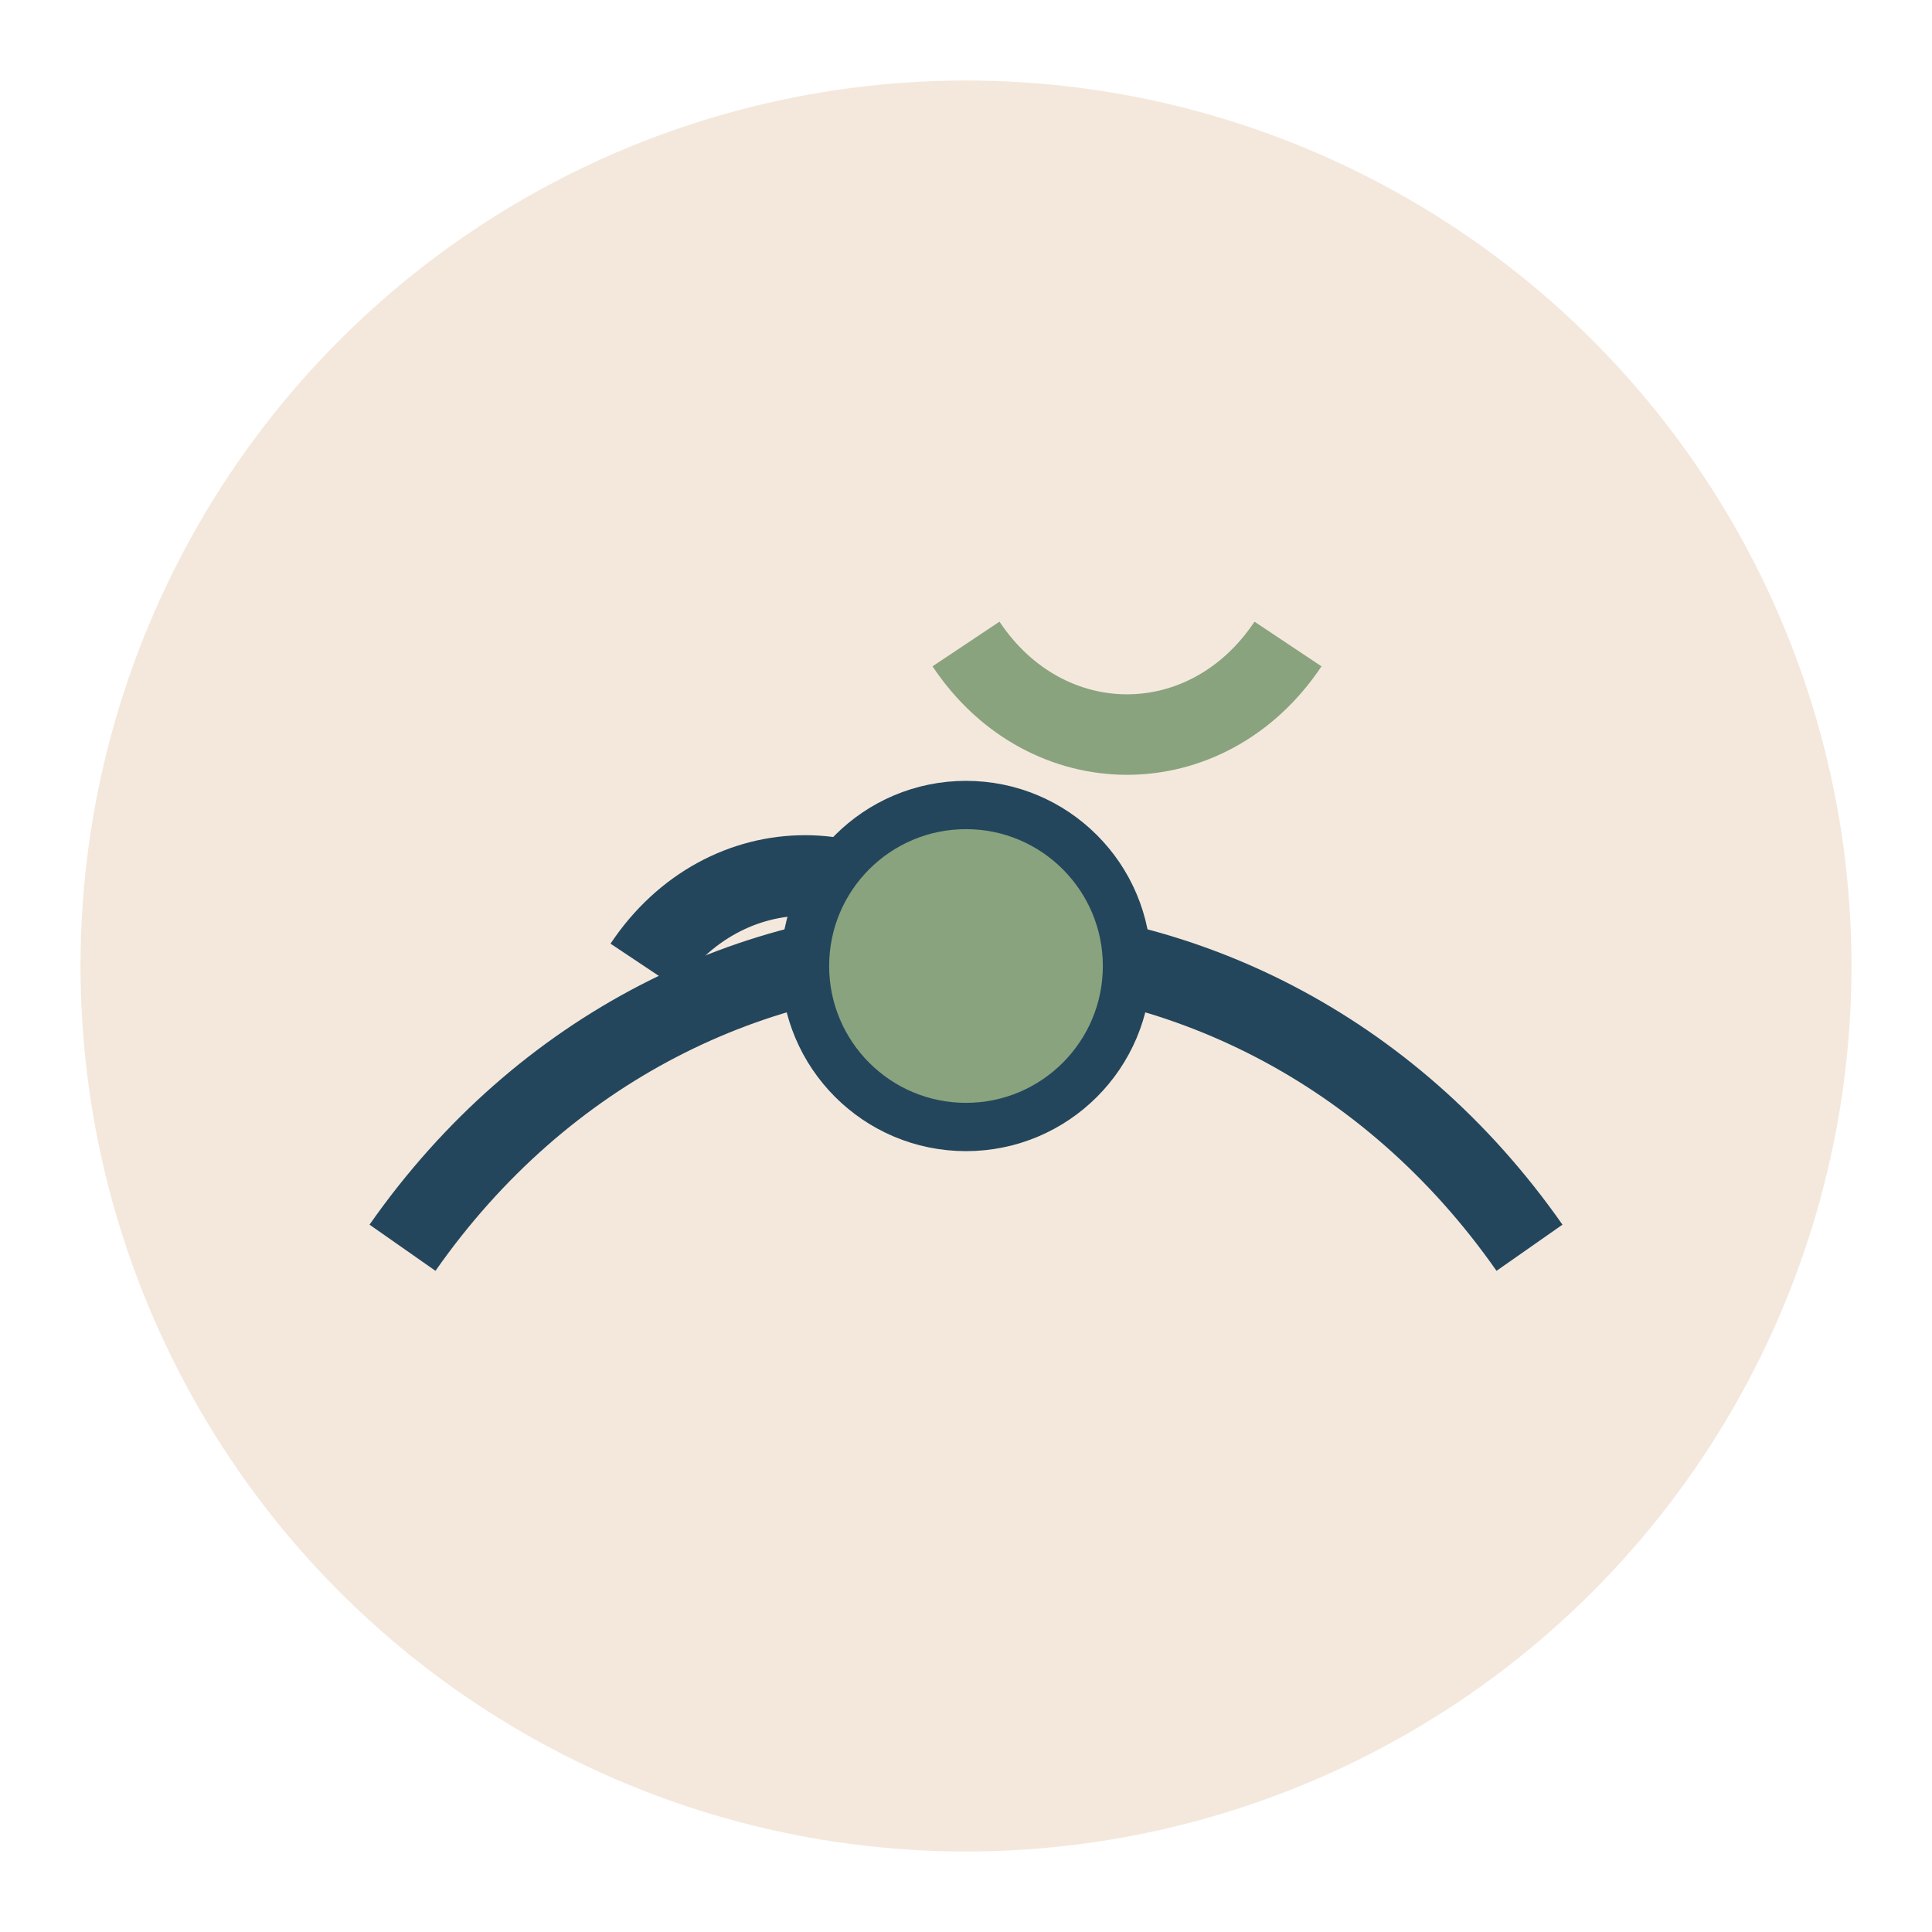
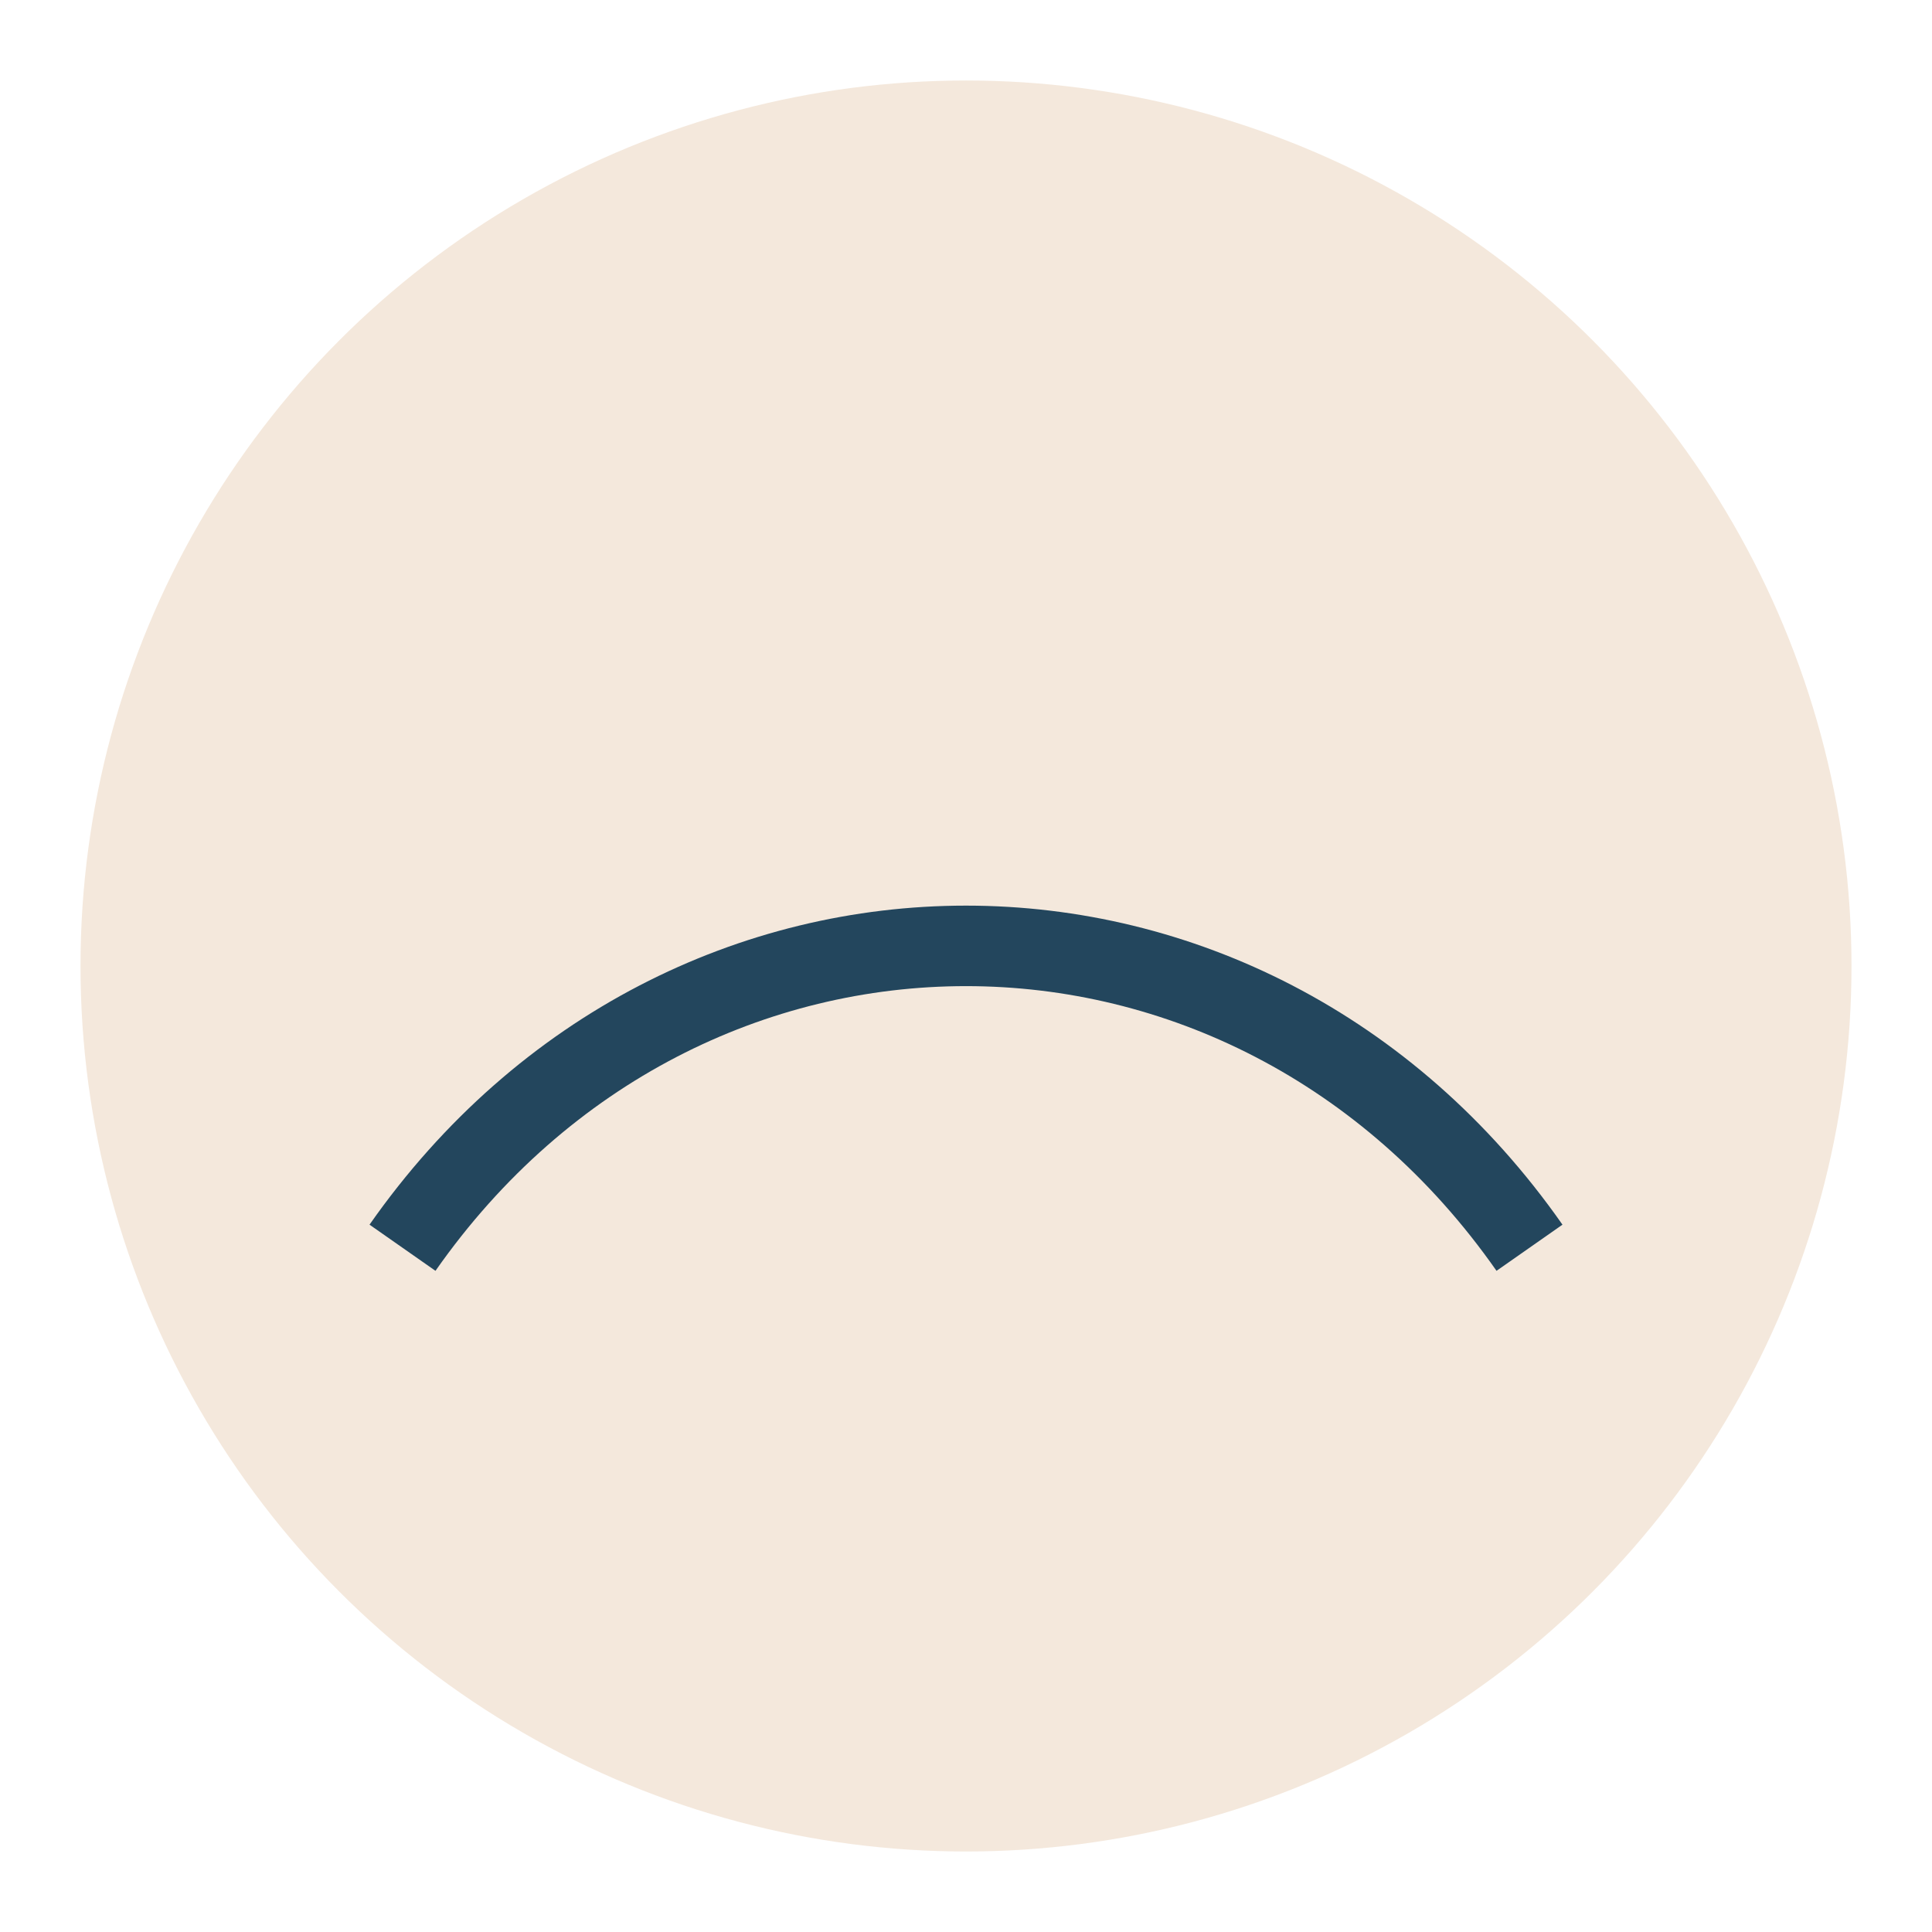
<svg xmlns="http://www.w3.org/2000/svg" width="48" height="48" viewBox="0 0 48 48">
  <circle cx="24" cy="24" r="22" fill="#F4E8DC" />
  <path d="M10 31c7-10 21-10 28 0" stroke="#23465D" stroke-width="2" fill="none" />
-   <path d="M24 16c2 3 6 3 8 0" stroke="#89A37E" stroke-width="2" fill="none" />
-   <path d="M16 24c2-3 6-3 8 0" stroke="#23465D" stroke-width="2" fill="none" />
-   <circle cx="24" cy="24" r="4" fill="#89A37E" stroke="#23465D" stroke-width="1.2" />
</svg>